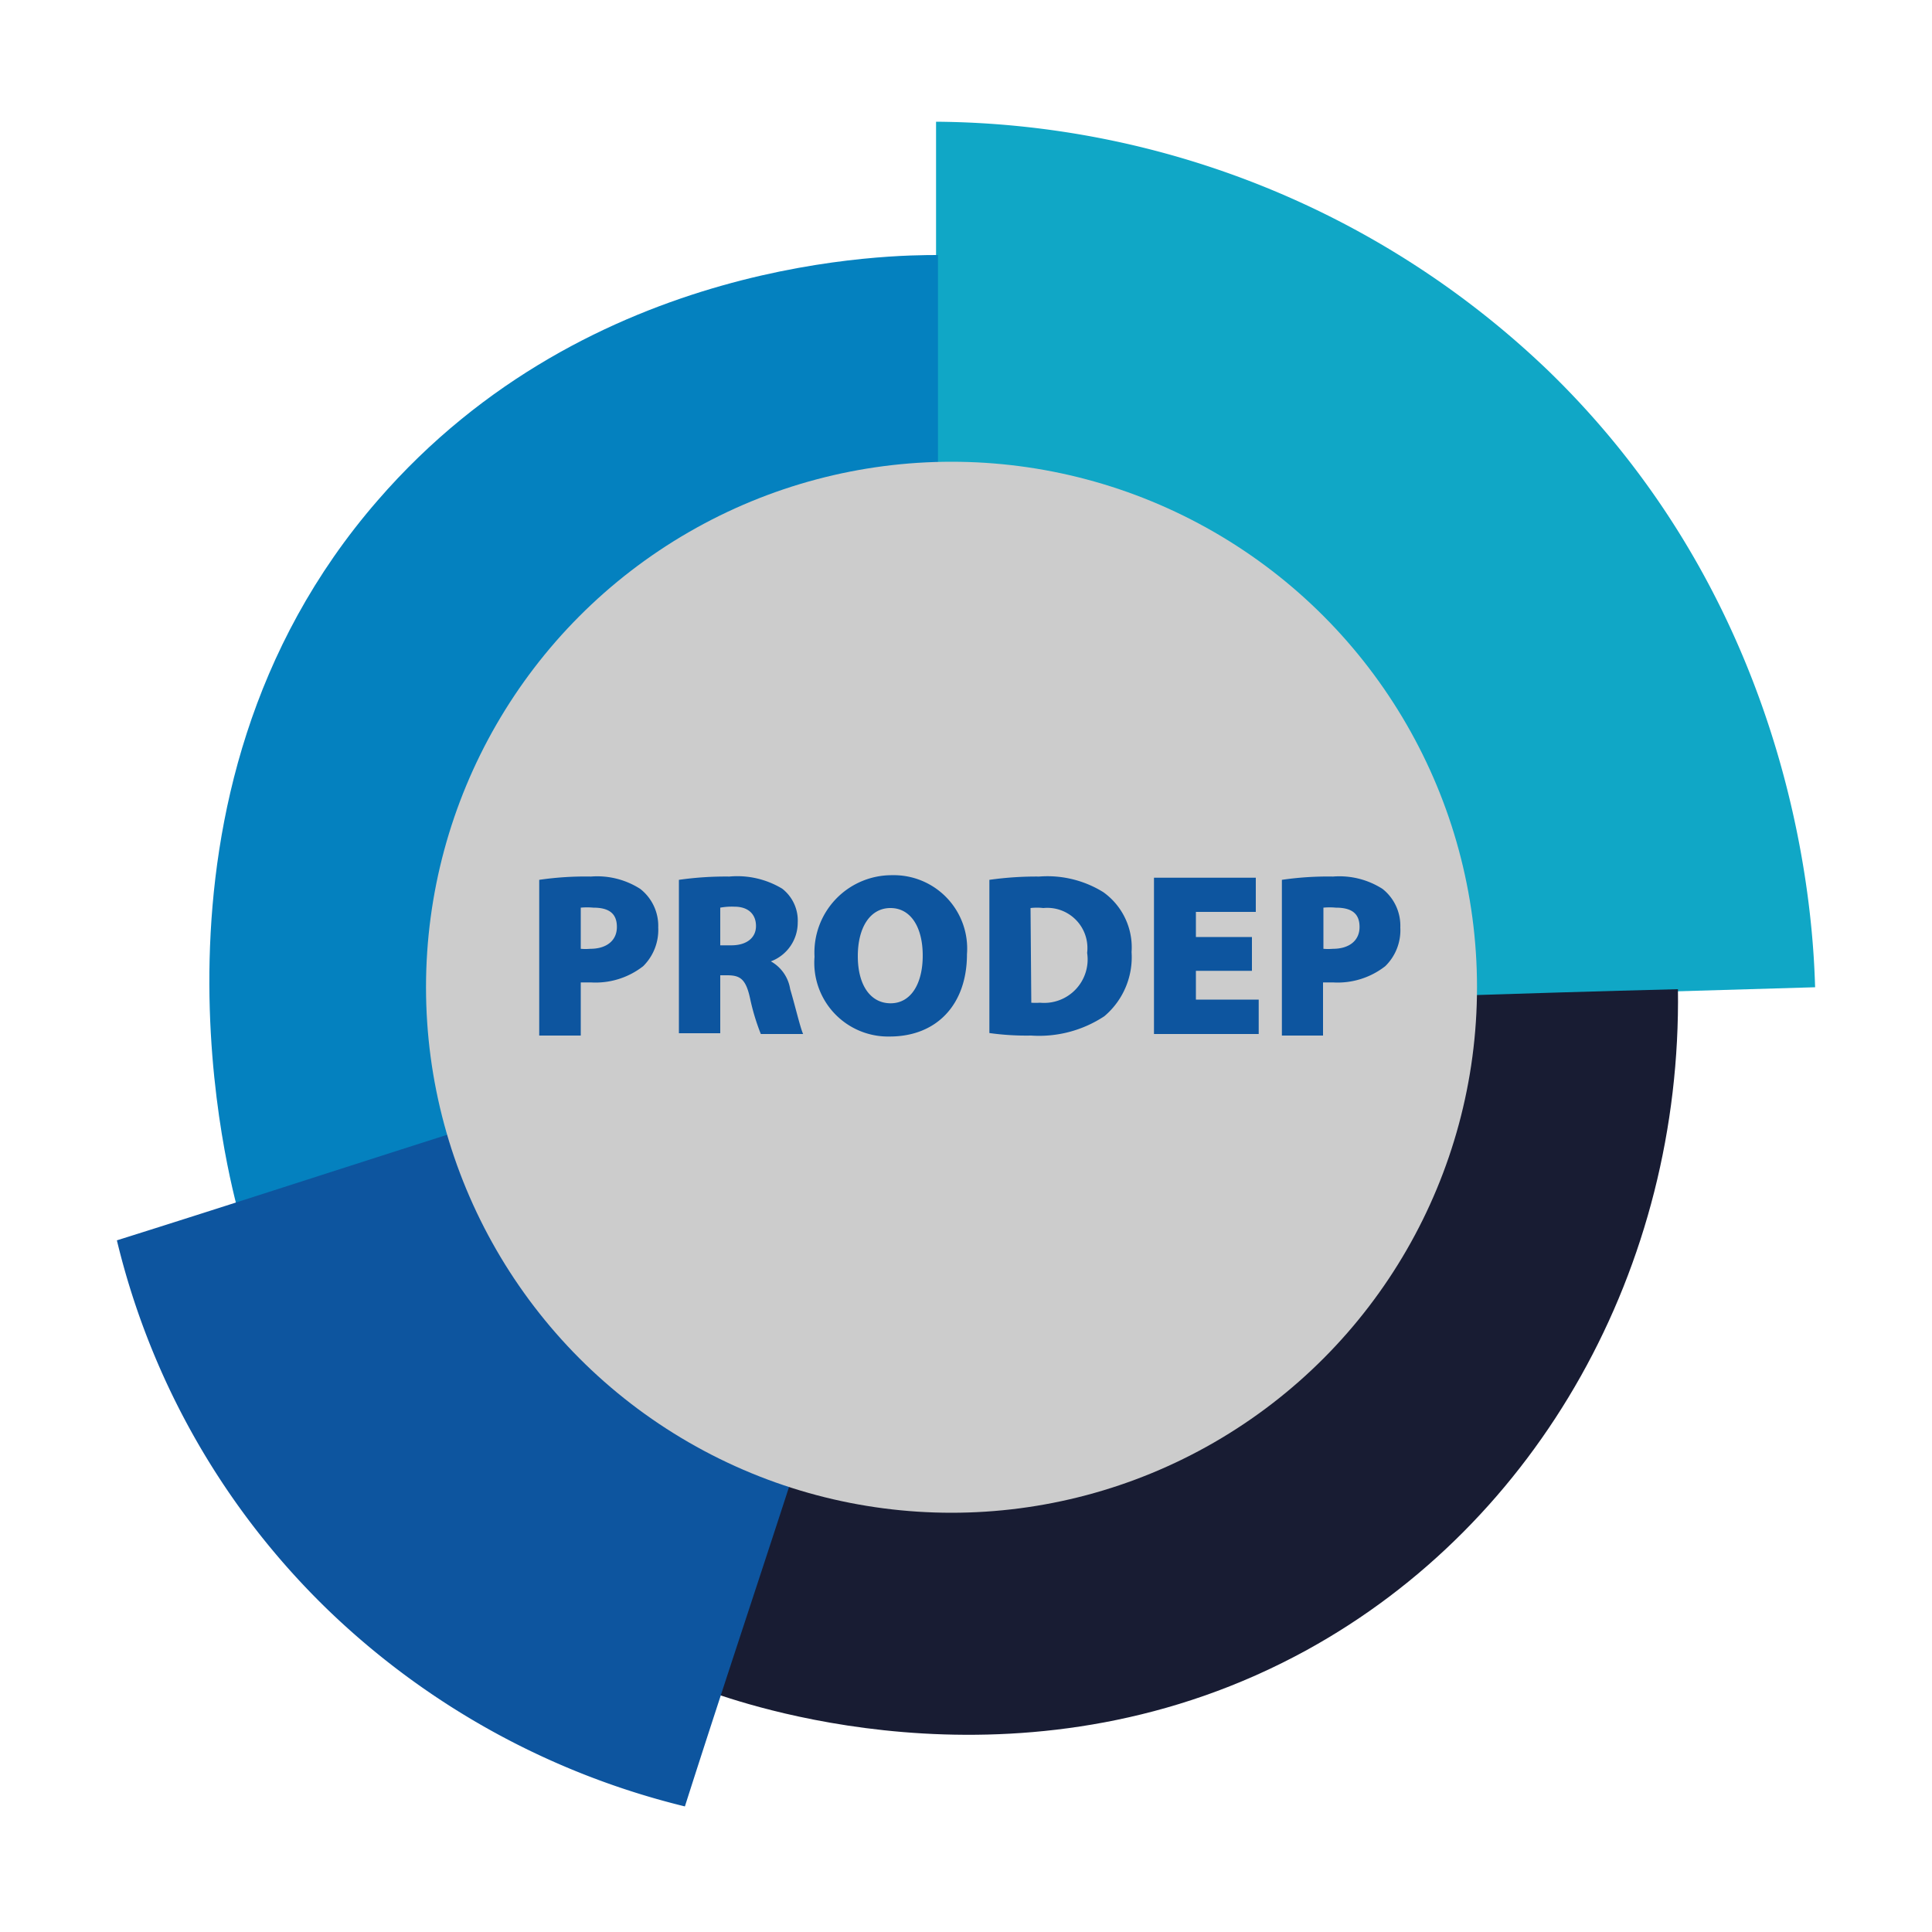
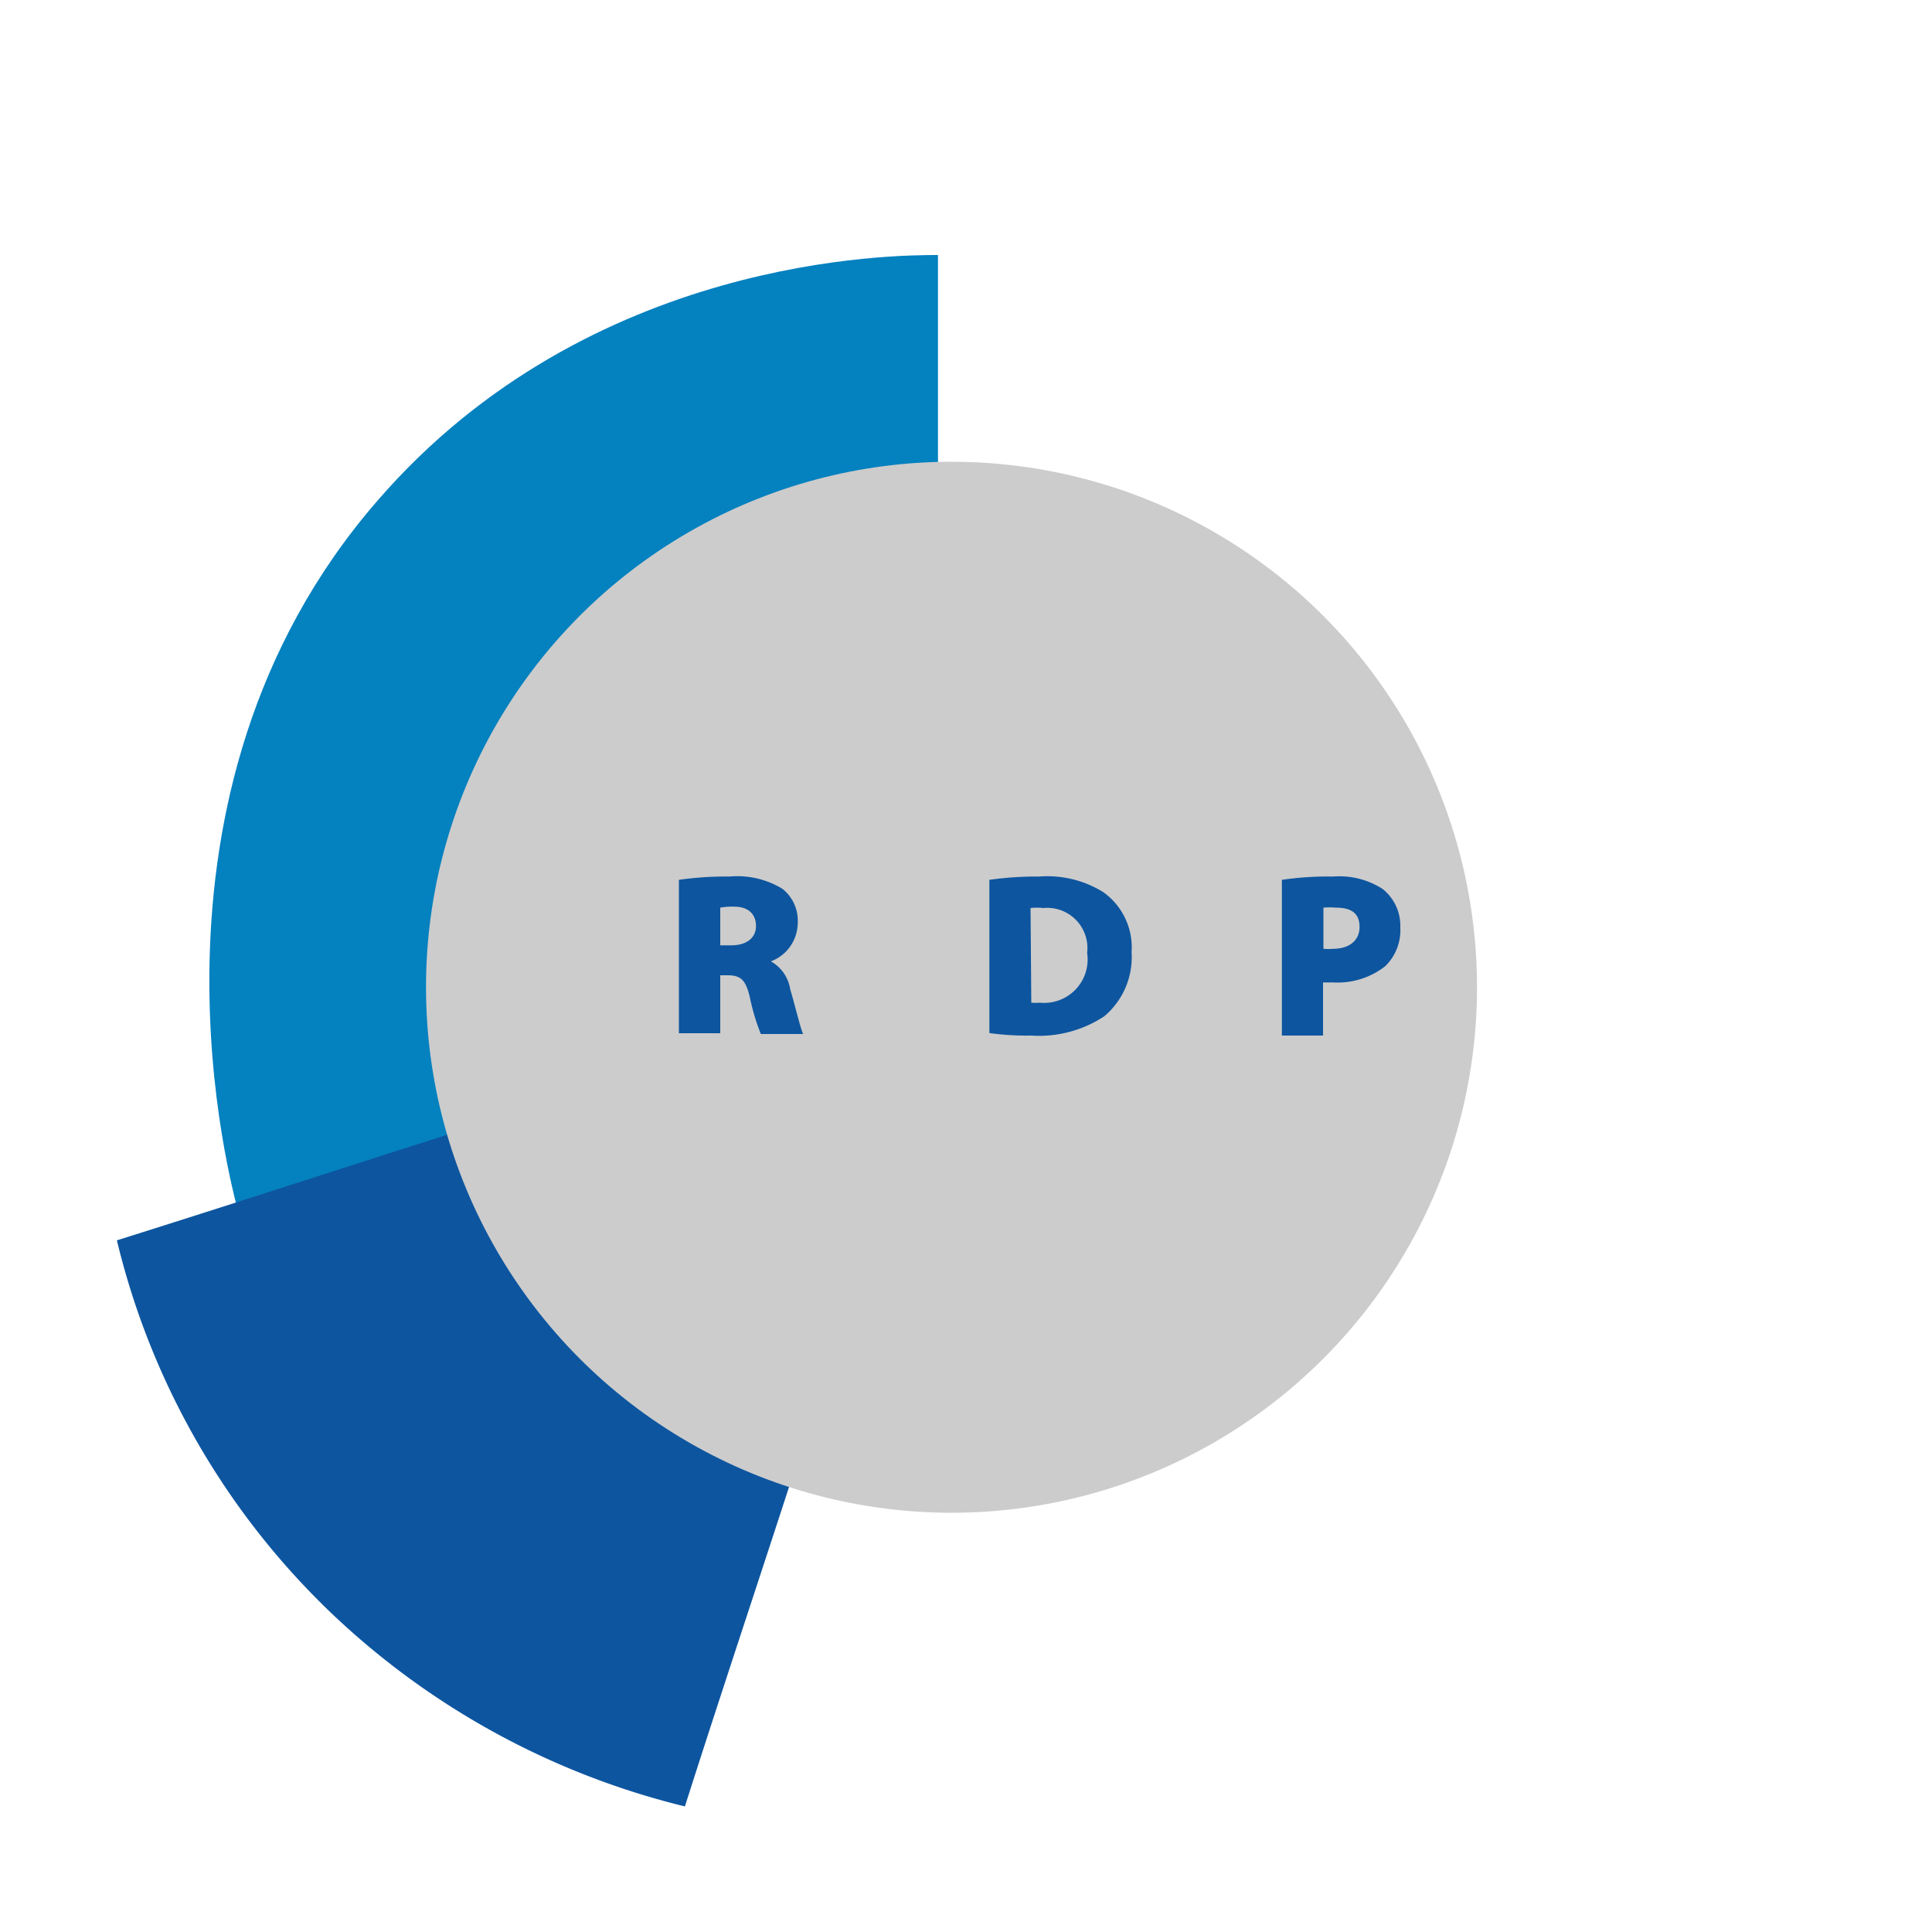
<svg xmlns="http://www.w3.org/2000/svg" id="Capa_1" data-name="Capa 1" viewBox="0 0 100 100">
  <defs>
    <style>.cls-1{fill:#10a7c6;}.cls-2{fill:#0481bf;}.cls-3{fill:#181c33;}.cls-4{fill:#0d559f;}.cls-5{fill:#ccc;}</style>
  </defs>
-   <path class="cls-1" d="M62.85,52c.5,0,31.1-.9,31.1-.9-.1-3.1-.7-19.2-13.8-31.9A46.24,46.24,0,0,0,48.45,6.3V37.9Z" />
  <path class="cls-2" d="M12.35,62.8l14.7-5.3,21.5-25.1V13.2c-2.2,0-18,0-29,12.7C6.25,41.2,12.05,61.6,12.35,62.8Z" />
-   <path class="cls-3" d="M42.15,72.9c-1.8,4.9-3.5,9.8-5.3,14.7,2.3.8,16.6,5.6,30.8-2.2,12-6.6,19.4-19.8,19.2-34.2-8,.2-16,.5-24,.7Z" />
  <path class="cls-4" d="M27.05,57.5c-7,2.2-14,4.5-21,6.7a39.44,39.44,0,0,0,11,19.2,40.42,40.42,0,0,0,18.4,10.1c2.2-6.9,4.5-13.7,6.7-20.6a25.19,25.19,0,0,1-8.8-5.6A23,23,0,0,1,27.05,57.5Z" />
  <circle class="cls-5" cx="49.25" cy="51.1" r="27.2" />
-   <path class="cls-4" d="M27.91,45.54a16.53,16.53,0,0,1,2.68-.17,4.13,4.13,0,0,1,2.55.64,2.43,2.43,0,0,1,.93,2,2.64,2.64,0,0,1-.78,2,4,4,0,0,1-2.7.84l-.53,0v2.75H27.91Zm2.15,3.57a2.93,2.93,0,0,0,.49,0c.85,0,1.38-.43,1.38-1.13s-.41-1-1.22-1a3.61,3.61,0,0,0-.65,0Z" />
  <path class="cls-4" d="M35.14,45.54a17.21,17.21,0,0,1,2.61-.17,4.5,4.5,0,0,1,2.74.63,2.09,2.09,0,0,1,.8,1.76,2.14,2.14,0,0,1-1.39,2v0a2,2,0,0,1,1,1.44c.25.83.52,2,.67,2.32H39.38a11.39,11.39,0,0,1-.56-1.86c-.22-1-.52-1.18-1.19-1.18h-.35v3H35.14Zm2.14,3.39h.57c.81,0,1.28-.4,1.28-1s-.39-1-1.11-1a3.34,3.34,0,0,0-.74.05Z" />
-   <path class="cls-4" d="M50.05,49.39c0,2.6-1.56,4.26-4,4.26a3.82,3.82,0,0,1-3.89-4.13,4,4,0,0,1,4-4.22A3.8,3.8,0,0,1,50.05,49.39Zm-5.65.1c0,1.51.66,2.44,1.7,2.44s1.66-1,1.66-2.47S47.14,47,46.09,47,44.4,48,44.4,49.49Z" />
  <path class="cls-4" d="M51.21,45.54a17.4,17.4,0,0,1,2.58-.17,5.48,5.48,0,0,1,3.32.81,3.51,3.51,0,0,1,1.46,3.1,4,4,0,0,1-1.41,3.32,6.12,6.12,0,0,1-3.79,1,13.83,13.83,0,0,1-2.16-.13Zm2.17,6.36a3.17,3.17,0,0,0,.45,0,2.25,2.25,0,0,0,2.44-2.58A2.08,2.08,0,0,0,54,47a2.83,2.83,0,0,0-.66,0Z" />
-   <path class="cls-4" d="M64.8,50.25H61.9v1.49h3.25v1.78H59.73V45.43H65V47.2H61.9v1.3h2.9Z" />
  <path class="cls-4" d="M66.35,45.54A16.48,16.48,0,0,1,69,45.37a4.14,4.14,0,0,1,2.56.64,2.43,2.43,0,0,1,.92,2,2.6,2.6,0,0,1-.78,2,4,4,0,0,1-2.7.84l-.52,0v2.75H66.35Zm2.15,3.57a2.93,2.93,0,0,0,.49,0c.85,0,1.38-.43,1.38-1.13s-.41-1-1.23-1a3.47,3.47,0,0,0-.64,0Z" />
</svg>